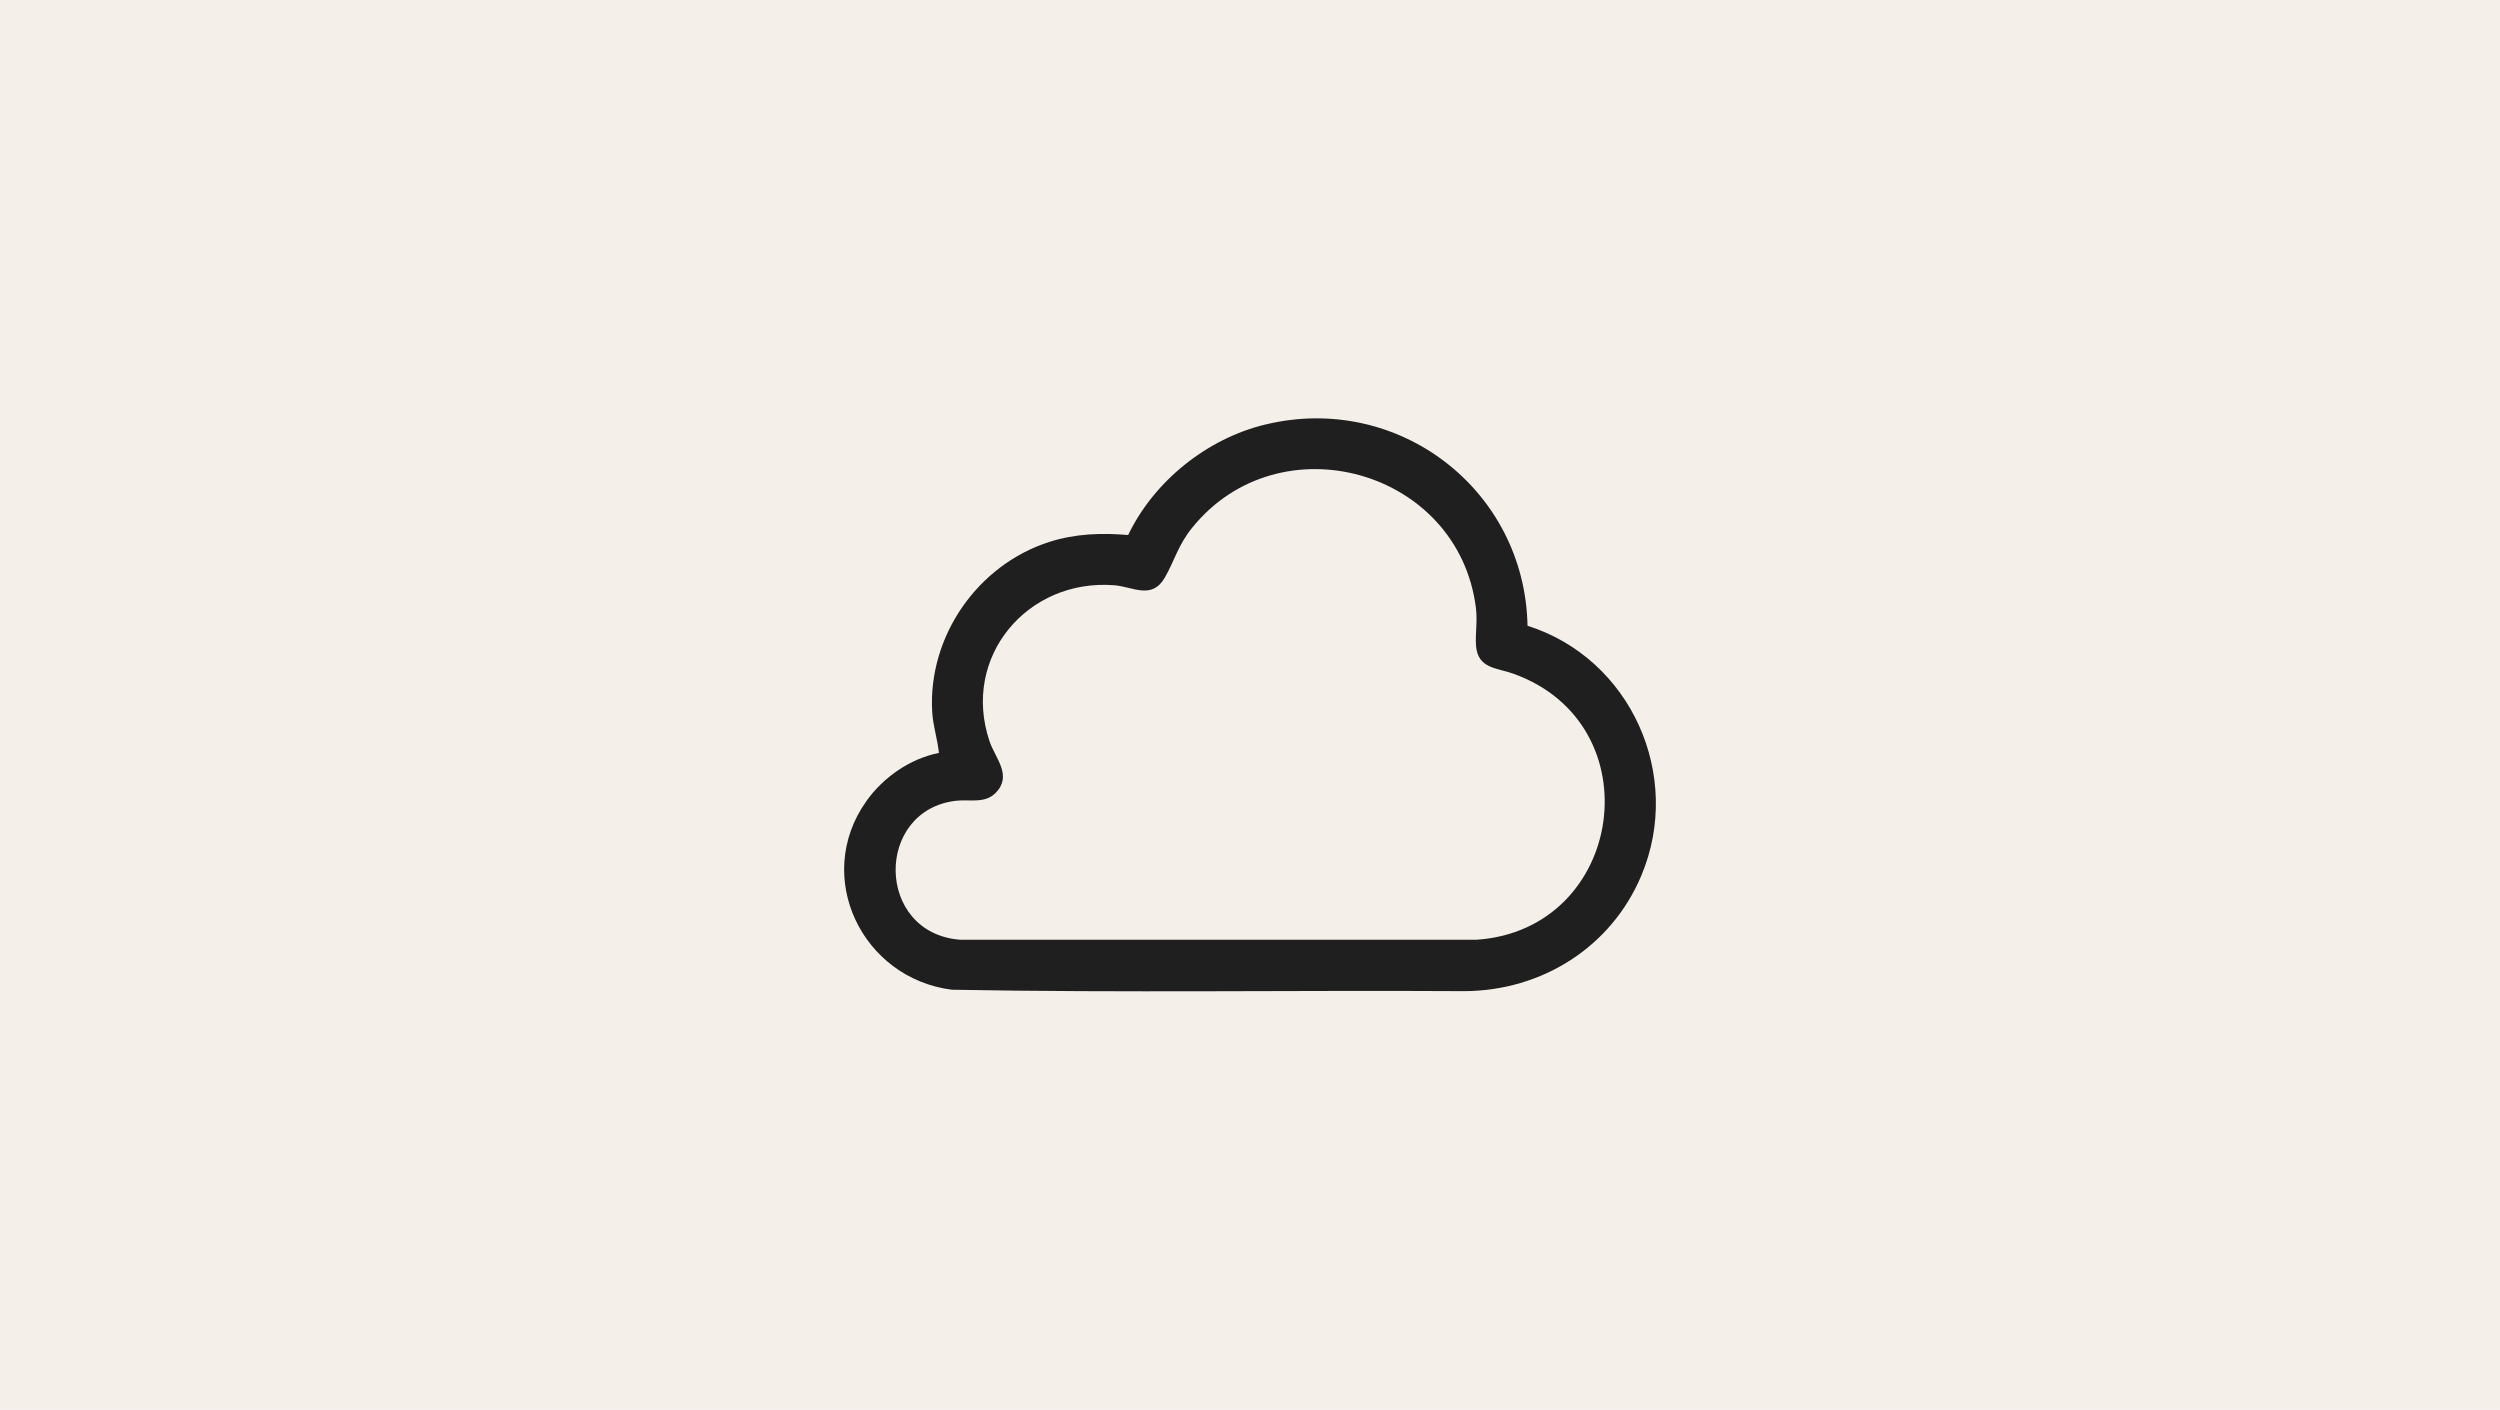
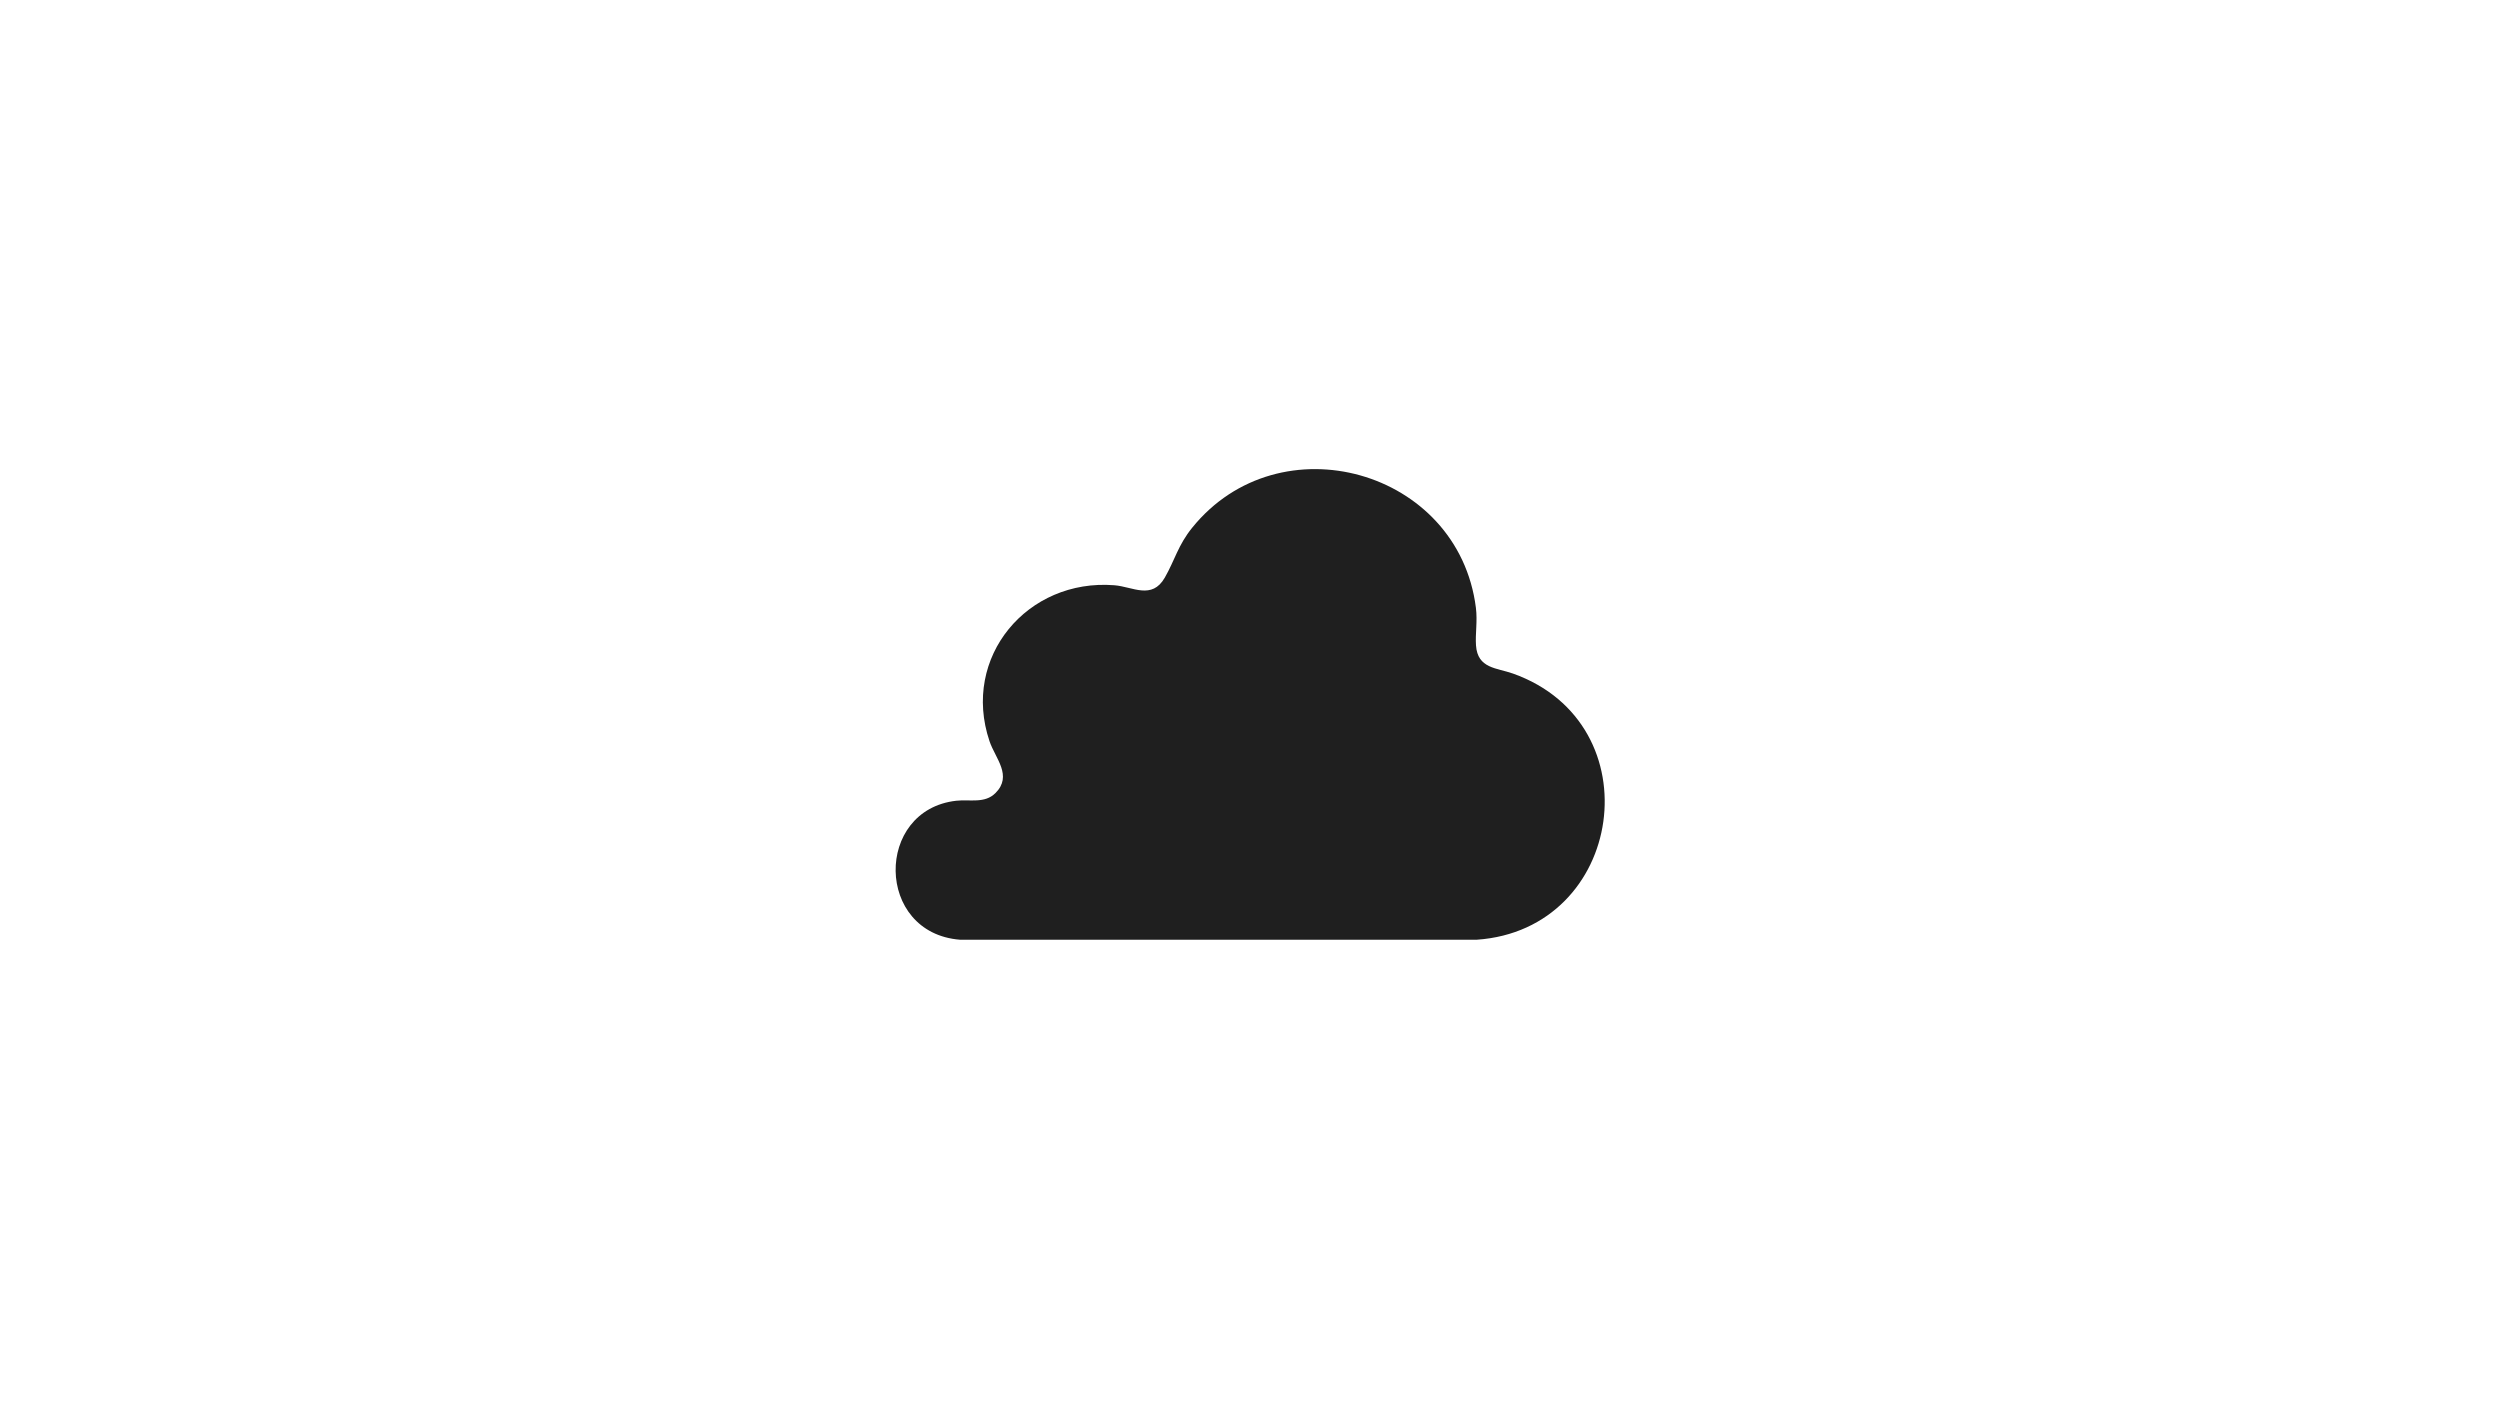
<svg xmlns="http://www.w3.org/2000/svg" id="Layer_1" data-name="Layer 1" viewBox="0 0 720 406">
  <defs>
    <style>
      .cls-1 {
        fill: #f5efea;
      }

      .cls-2 {
        fill: #1f1f1f;
      }
    </style>
  </defs>
-   <rect class="cls-1" width="720" height="406" />
-   <path class="cls-2" d="M439.94,180.22c29.69,9.42,44.91,43.09,32.75,71.98-8.66,20.57-28.62,33.13-50.89,33.25-49.21-.29-98.47.51-147.65-.41-25.76-3.24-40.12-32.4-24.67-54.27,4.88-6.9,12.59-12.27,20.93-13.93-.41-3.97-1.71-7.83-1.94-11.84-1.24-21.75,13.08-42.3,33.7-48.92,7.44-2.39,14.99-2.65,22.74-2,7.49-15.58,22.77-27.82,39.63-31.85,38.27-9.16,74.62,18.84,75.39,57.98ZM286.67,228.42c-3.06,3.06-7.38,1.76-11.24,2.19-23.6,2.64-23.38,38.11,1.05,40.03h148.84c42.56-2.95,51.14-62.18,10.4-76.66-4.67-1.66-10.17-1.41-10.63-8.09-.24-3.38.46-6.91-.03-10.85-5.02-39.83-56.61-54.19-81.74-23.02-4.04,5.01-4.98,9.31-7.86,14.34-3.71,6.46-9.22,2.61-14.53,2.19-25.01-1.97-44.12,20.66-35.95,44.91,1.68,4.98,6.72,9.94,1.71,14.95Z" />
+   <path class="cls-2" d="M439.94,180.22ZM286.67,228.42c-3.06,3.06-7.38,1.76-11.24,2.19-23.6,2.64-23.38,38.11,1.05,40.03h148.84c42.56-2.95,51.14-62.18,10.4-76.66-4.67-1.66-10.17-1.41-10.63-8.09-.24-3.38.46-6.91-.03-10.85-5.02-39.83-56.61-54.19-81.74-23.02-4.04,5.01-4.98,9.31-7.86,14.34-3.71,6.46-9.22,2.61-14.53,2.19-25.01-1.97-44.12,20.66-35.95,44.91,1.68,4.98,6.72,9.94,1.71,14.95Z" />
</svg>